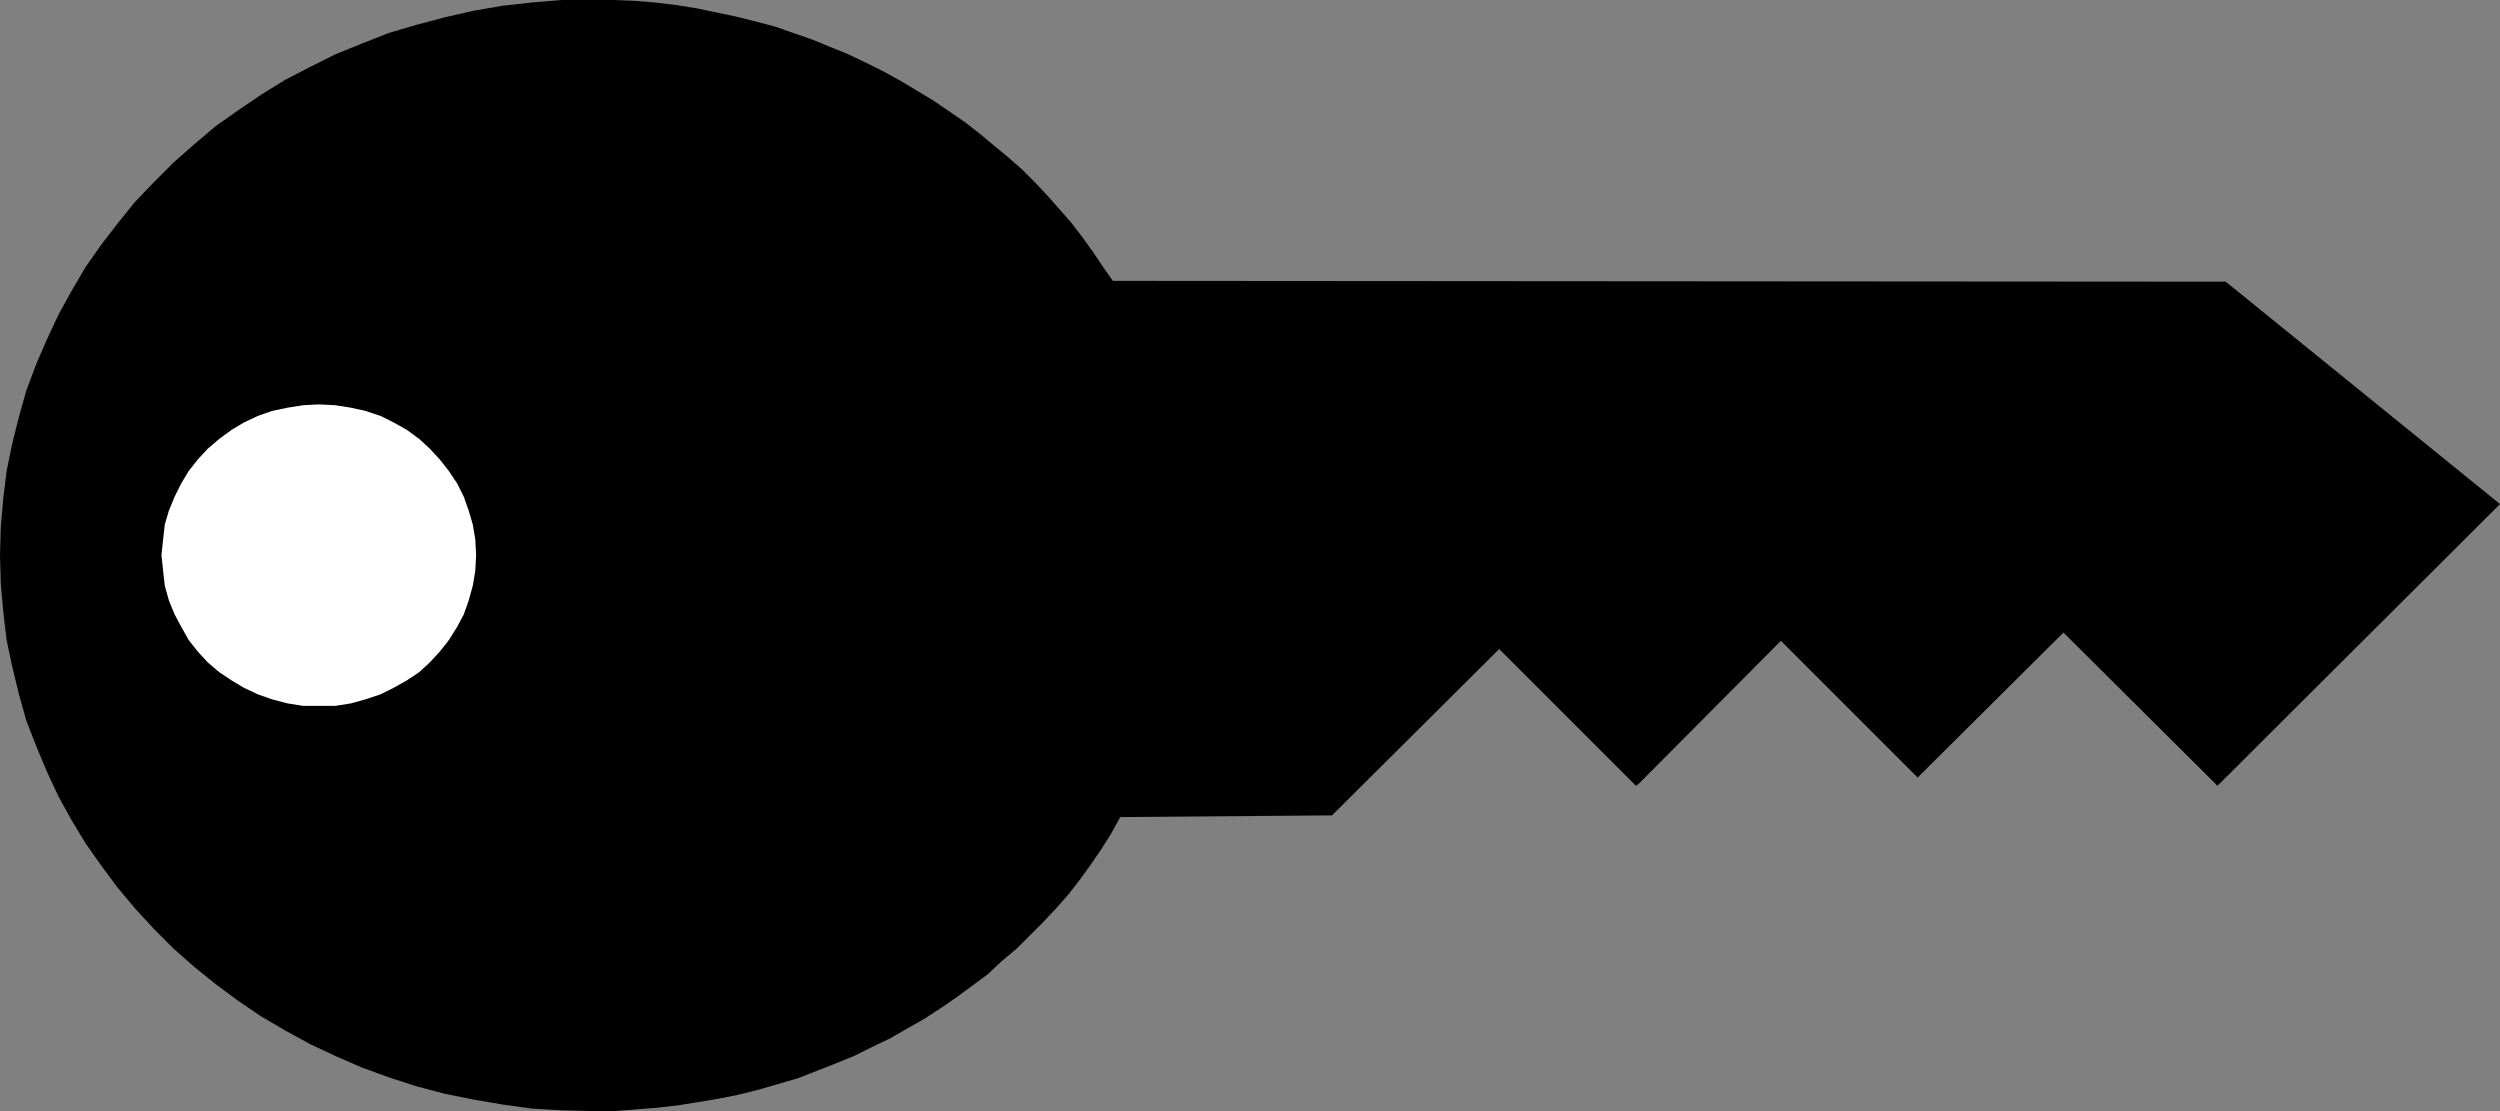
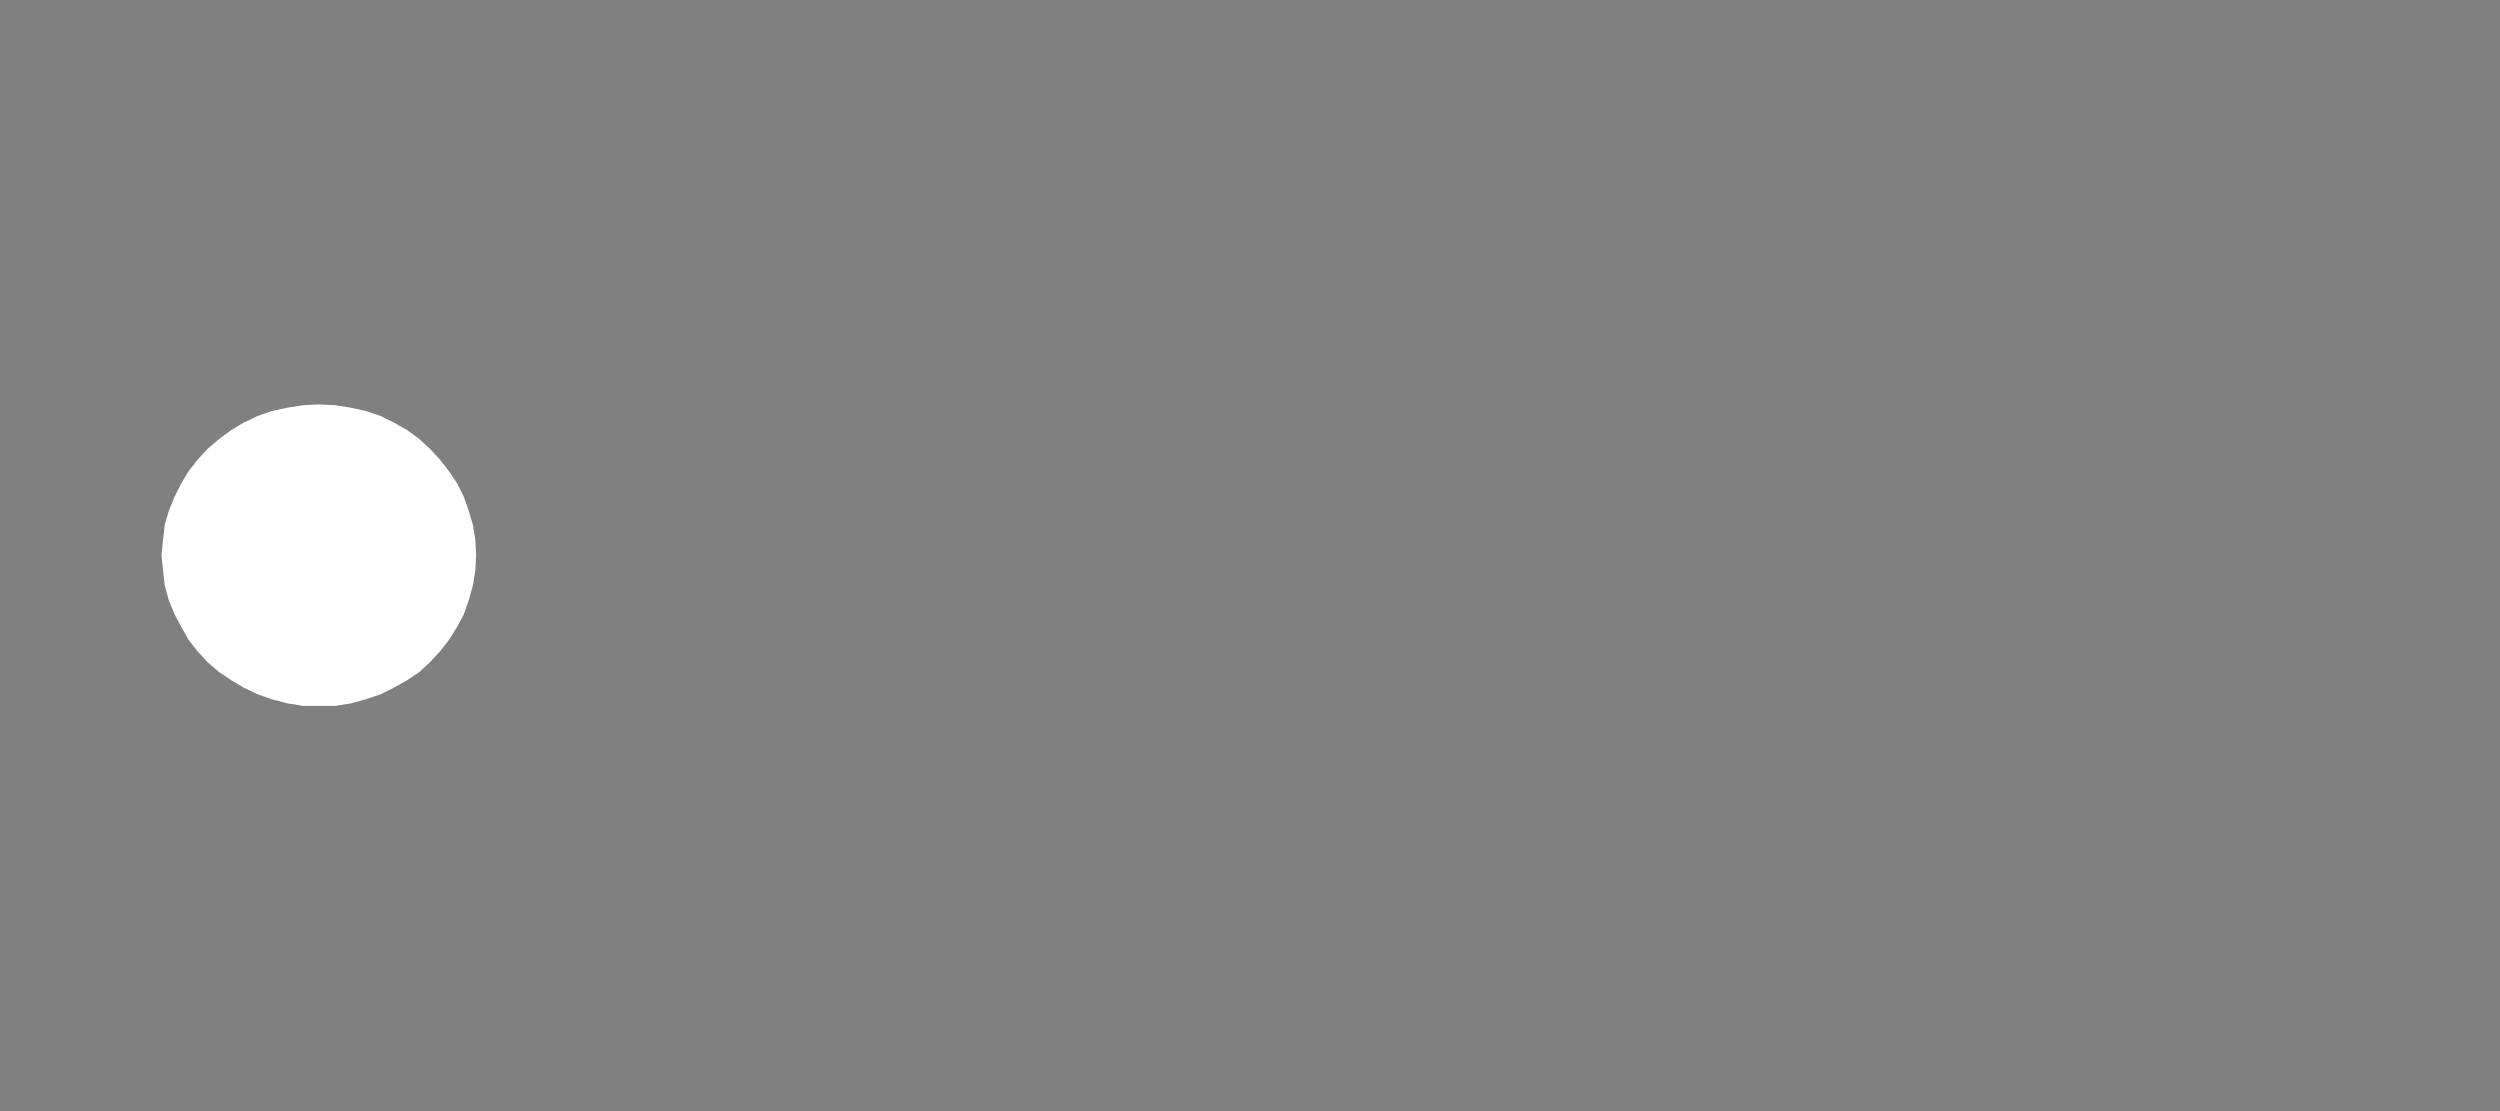
<svg xmlns="http://www.w3.org/2000/svg" xmlns:ns1="http://sodipodi.sourceforge.net/DTD/sodipodi-0.dtd" xmlns:ns2="http://www.inkscape.org/namespaces/inkscape" version="1.0" width="129.766mm" height="57.673mm" id="svg2" ns1:docname="Key 31.wmf">
  <rect width="100%" height="100%" fill="#808080" stroke="none" />
  <ns1:namedview id="namedview2" pagecolor="#ffffff" bordercolor="#000000" borderopacity="0.25" ns2:showpageshadow="2" ns2:pageopacity="0.0" ns2:pagecheckerboard="0" ns2:deskcolor="#d1d1d1" ns2:document-units="mm" />
  <defs id="defs1">
    <pattern id="WMFhbasepattern" patternUnits="userSpaceOnUse" width="6" height="6" x="0" y="0" />
  </defs>
-   <path style="fill:#000000;fill-opacity:1;fill-rule:evenodd;stroke:none" d="m 219.776,160.291 40.723,-0.323 h 0.808 l 32.805,-32.64 26.826,26.823 0.485,-0.323 27.957,-28.116 26.826,26.823 28.603,-28.439 30.219,30.055 55.429,-55.262 -53.813,-43.628 -218.321,-0.162 -1.939,-2.747 -1.939,-2.909 -2.101,-2.909 -2.101,-2.747 -2.262,-2.585 -2.424,-2.747 -2.424,-2.585 -2.586,-2.585 -2.747,-2.424 -2.747,-2.262 -2.909,-2.424 -2.909,-2.262 -3.07,-2.101 -3.07,-2.101 -3.232,-1.939 -3.232,-1.939 -3.232,-1.777 -3.555,-1.777 -3.394,-1.616 -3.555,-1.454 -3.555,-1.454 -3.717,-1.293 -3.717,-1.293 -3.717,-0.97 -3.878,-0.97 -3.878,-0.808 -3.878,-0.808 -4.04,-0.646 -4.04,-0.485 L 124.432,0.162 120.392,0 h -4.202 -5.979 l -5.818,0.485 -5.818,0.646 -5.656,0.97 -5.656,1.293 -5.494,1.454 -5.494,1.616 -5.333,2.101 -5.171,2.101 -4.848,2.424 -5.01,2.585 -4.686,2.909 -4.525,3.07 -4.363,3.07 -4.202,3.555 -4.04,3.555 -3.878,3.878 -3.717,3.878 -3.394,4.201 -3.232,4.201 -3.07,4.363 -2.747,4.686 -2.586,4.686 L 9.211,66.573 7.11,71.42 5.171,76.591 3.717,81.762 2.424,86.932 1.293,92.426 0.646,97.758 0.162,103.252 0,108.908 l 0.162,5.655 0.485,5.494 0.646,5.494 1.131,5.332 1.293,5.332 1.454,5.171 1.939,5.009 2.101,5.009 2.262,4.848 2.586,4.686 2.747,4.524 3.07,4.363 3.232,4.363 3.394,4.04 3.717,4.04 3.878,3.878 4.04,3.555 4.202,3.393 4.363,3.232 4.525,3.07 4.686,2.747 5.01,2.747 4.848,2.262 5.171,2.262 5.333,1.939 5.494,1.777 5.494,1.454 5.656,1.131 5.656,0.97 5.818,0.808 5.818,0.323 5.979,0.162 h 4.363 l 4.04,-0.323 4.202,-0.323 4.202,-0.485 4.04,-0.646 3.878,-0.646 4.04,-0.808 3.878,-0.97 3.878,-1.131 3.878,-1.131 3.717,-1.454 3.717,-1.454 3.555,-1.454 3.555,-1.777 3.394,-1.616 3.394,-1.939 3.394,-1.939 3.232,-2.101 3.07,-2.101 3.07,-2.262 3.07,-2.262 2.747,-2.585 2.909,-2.424 2.586,-2.585 2.586,-2.585 2.586,-2.747 2.424,-2.747 2.262,-2.909 2.101,-2.909 2.101,-3.07 1.939,-3.07 z" id="path1" />
-   <path style="fill:#ffffff;fill-opacity:1;fill-rule:evenodd;stroke:none" d="m 62.539,138.478 h -3.07 l -3.07,-0.485 -3.07,-0.808 -2.747,-0.97 -2.747,-1.293 -2.424,-1.454 -2.424,-1.616 -2.262,-1.939 -1.939,-2.101 -1.778,-2.262 -1.454,-2.585 -1.293,-2.424 -1.131,-2.747 -0.808,-2.909 -0.323,-2.909 -0.323,-3.07 0.323,-3.07 0.323,-2.909 0.808,-2.747 1.131,-2.747 1.293,-2.585 1.454,-2.424 1.778,-2.262 1.939,-2.101 2.262,-1.939 2.424,-1.777 2.424,-1.454 2.747,-1.293 2.747,-0.97 3.07,-0.646 3.07,-0.485 3.07,-0.162 3.232,0.162 3.07,0.485 2.909,0.646 2.909,0.97 2.586,1.293 2.586,1.454 2.424,1.777 2.101,1.939 1.939,2.101 1.778,2.262 1.616,2.424 1.293,2.585 0.97,2.747 0.808,2.747 0.485,2.909 0.162,3.07 -0.162,3.07 -0.485,2.909 -0.808,2.909 -0.97,2.747 -1.293,2.424 -1.616,2.585 -1.778,2.262 -1.939,2.101 -2.101,1.939 -2.424,1.616 -2.586,1.454 -2.586,1.293 -2.909,0.97 -2.909,0.808 -3.07,0.485 z" id="path2" />
+   <path style="fill:#ffffff;fill-opacity:1;fill-rule:evenodd;stroke:none" d="m 62.539,138.478 h -3.07 l -3.07,-0.485 -3.07,-0.808 -2.747,-0.97 -2.747,-1.293 -2.424,-1.454 -2.424,-1.616 -2.262,-1.939 -1.939,-2.101 -1.778,-2.262 -1.454,-2.585 -1.293,-2.424 -1.131,-2.747 -0.808,-2.909 -0.323,-2.909 -0.323,-3.07 0.323,-3.07 0.323,-2.909 0.808,-2.747 1.131,-2.747 1.293,-2.585 1.454,-2.424 1.778,-2.262 1.939,-2.101 2.262,-1.939 2.424,-1.777 2.424,-1.454 2.747,-1.293 2.747,-0.97 3.07,-0.646 3.07,-0.485 3.07,-0.162 3.232,0.162 3.07,0.485 2.909,0.646 2.909,0.97 2.586,1.293 2.586,1.454 2.424,1.777 2.101,1.939 1.939,2.101 1.778,2.262 1.616,2.424 1.293,2.585 0.97,2.747 0.808,2.747 0.485,2.909 0.162,3.07 -0.162,3.07 -0.485,2.909 -0.808,2.909 -0.97,2.747 -1.293,2.424 -1.616,2.585 -1.778,2.262 -1.939,2.101 -2.101,1.939 -2.424,1.616 -2.586,1.454 -2.586,1.293 -2.909,0.97 -2.909,0.808 -3.07,0.485 " id="path2" />
</svg>